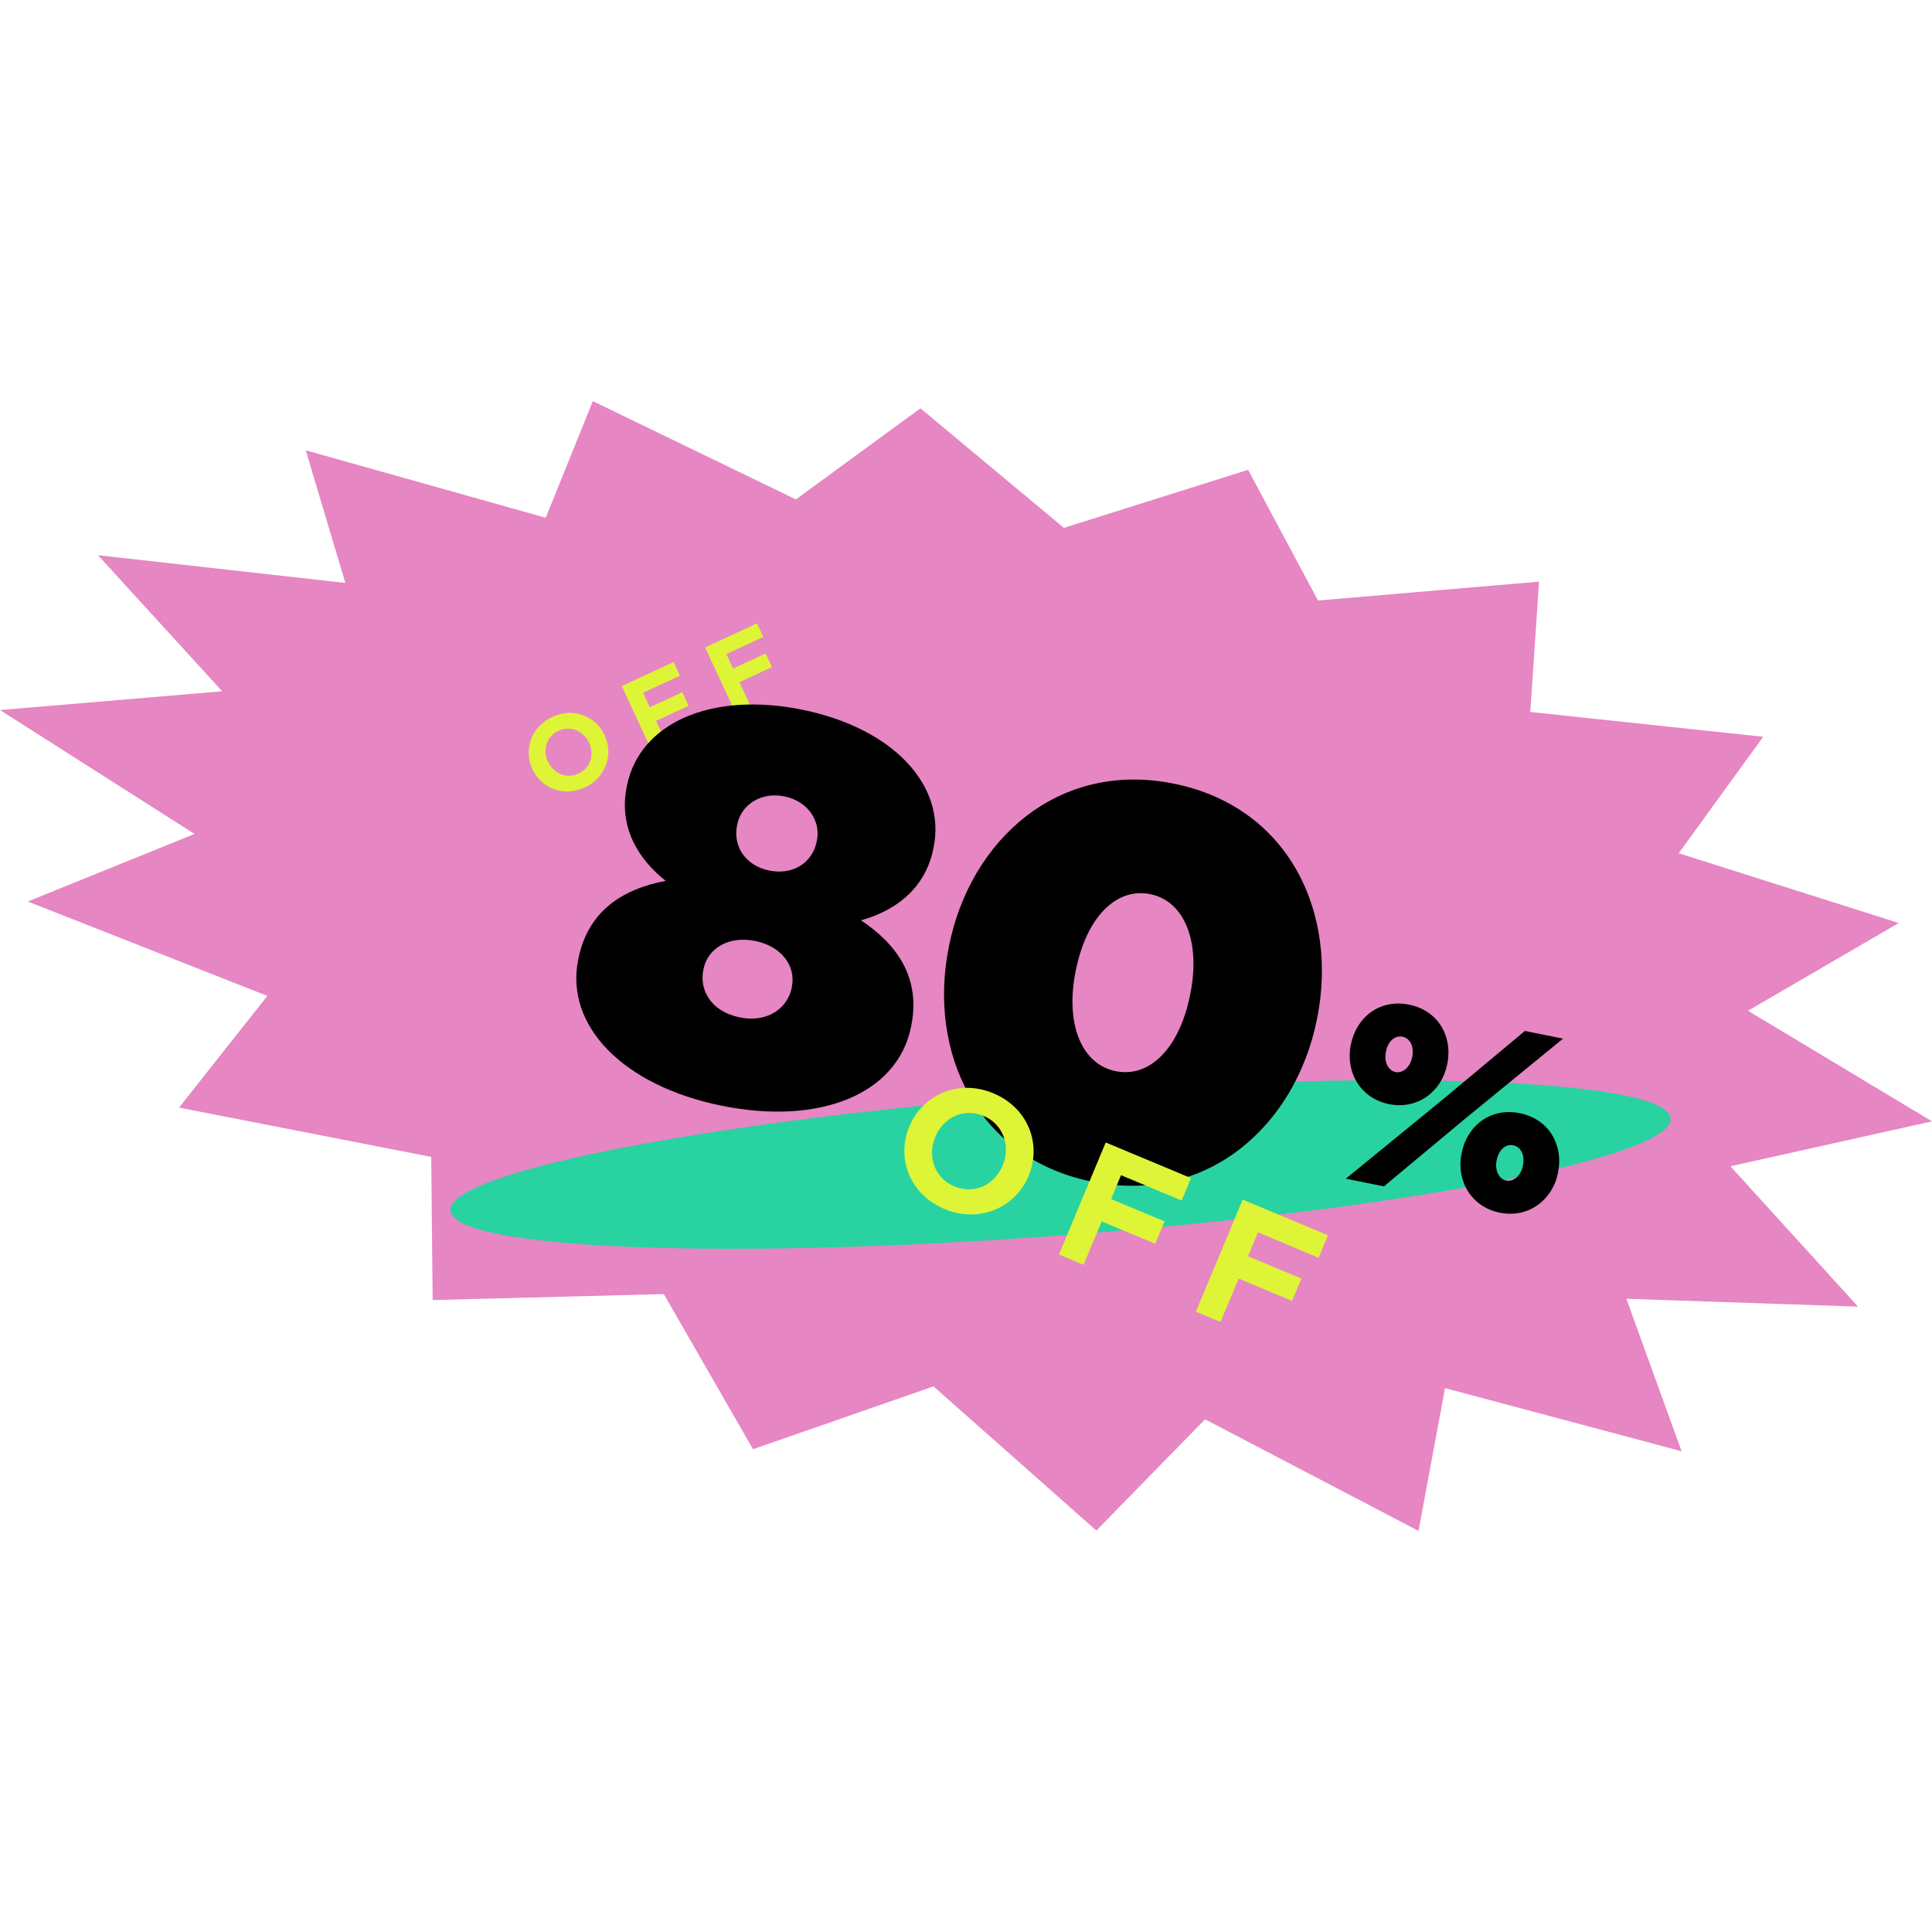
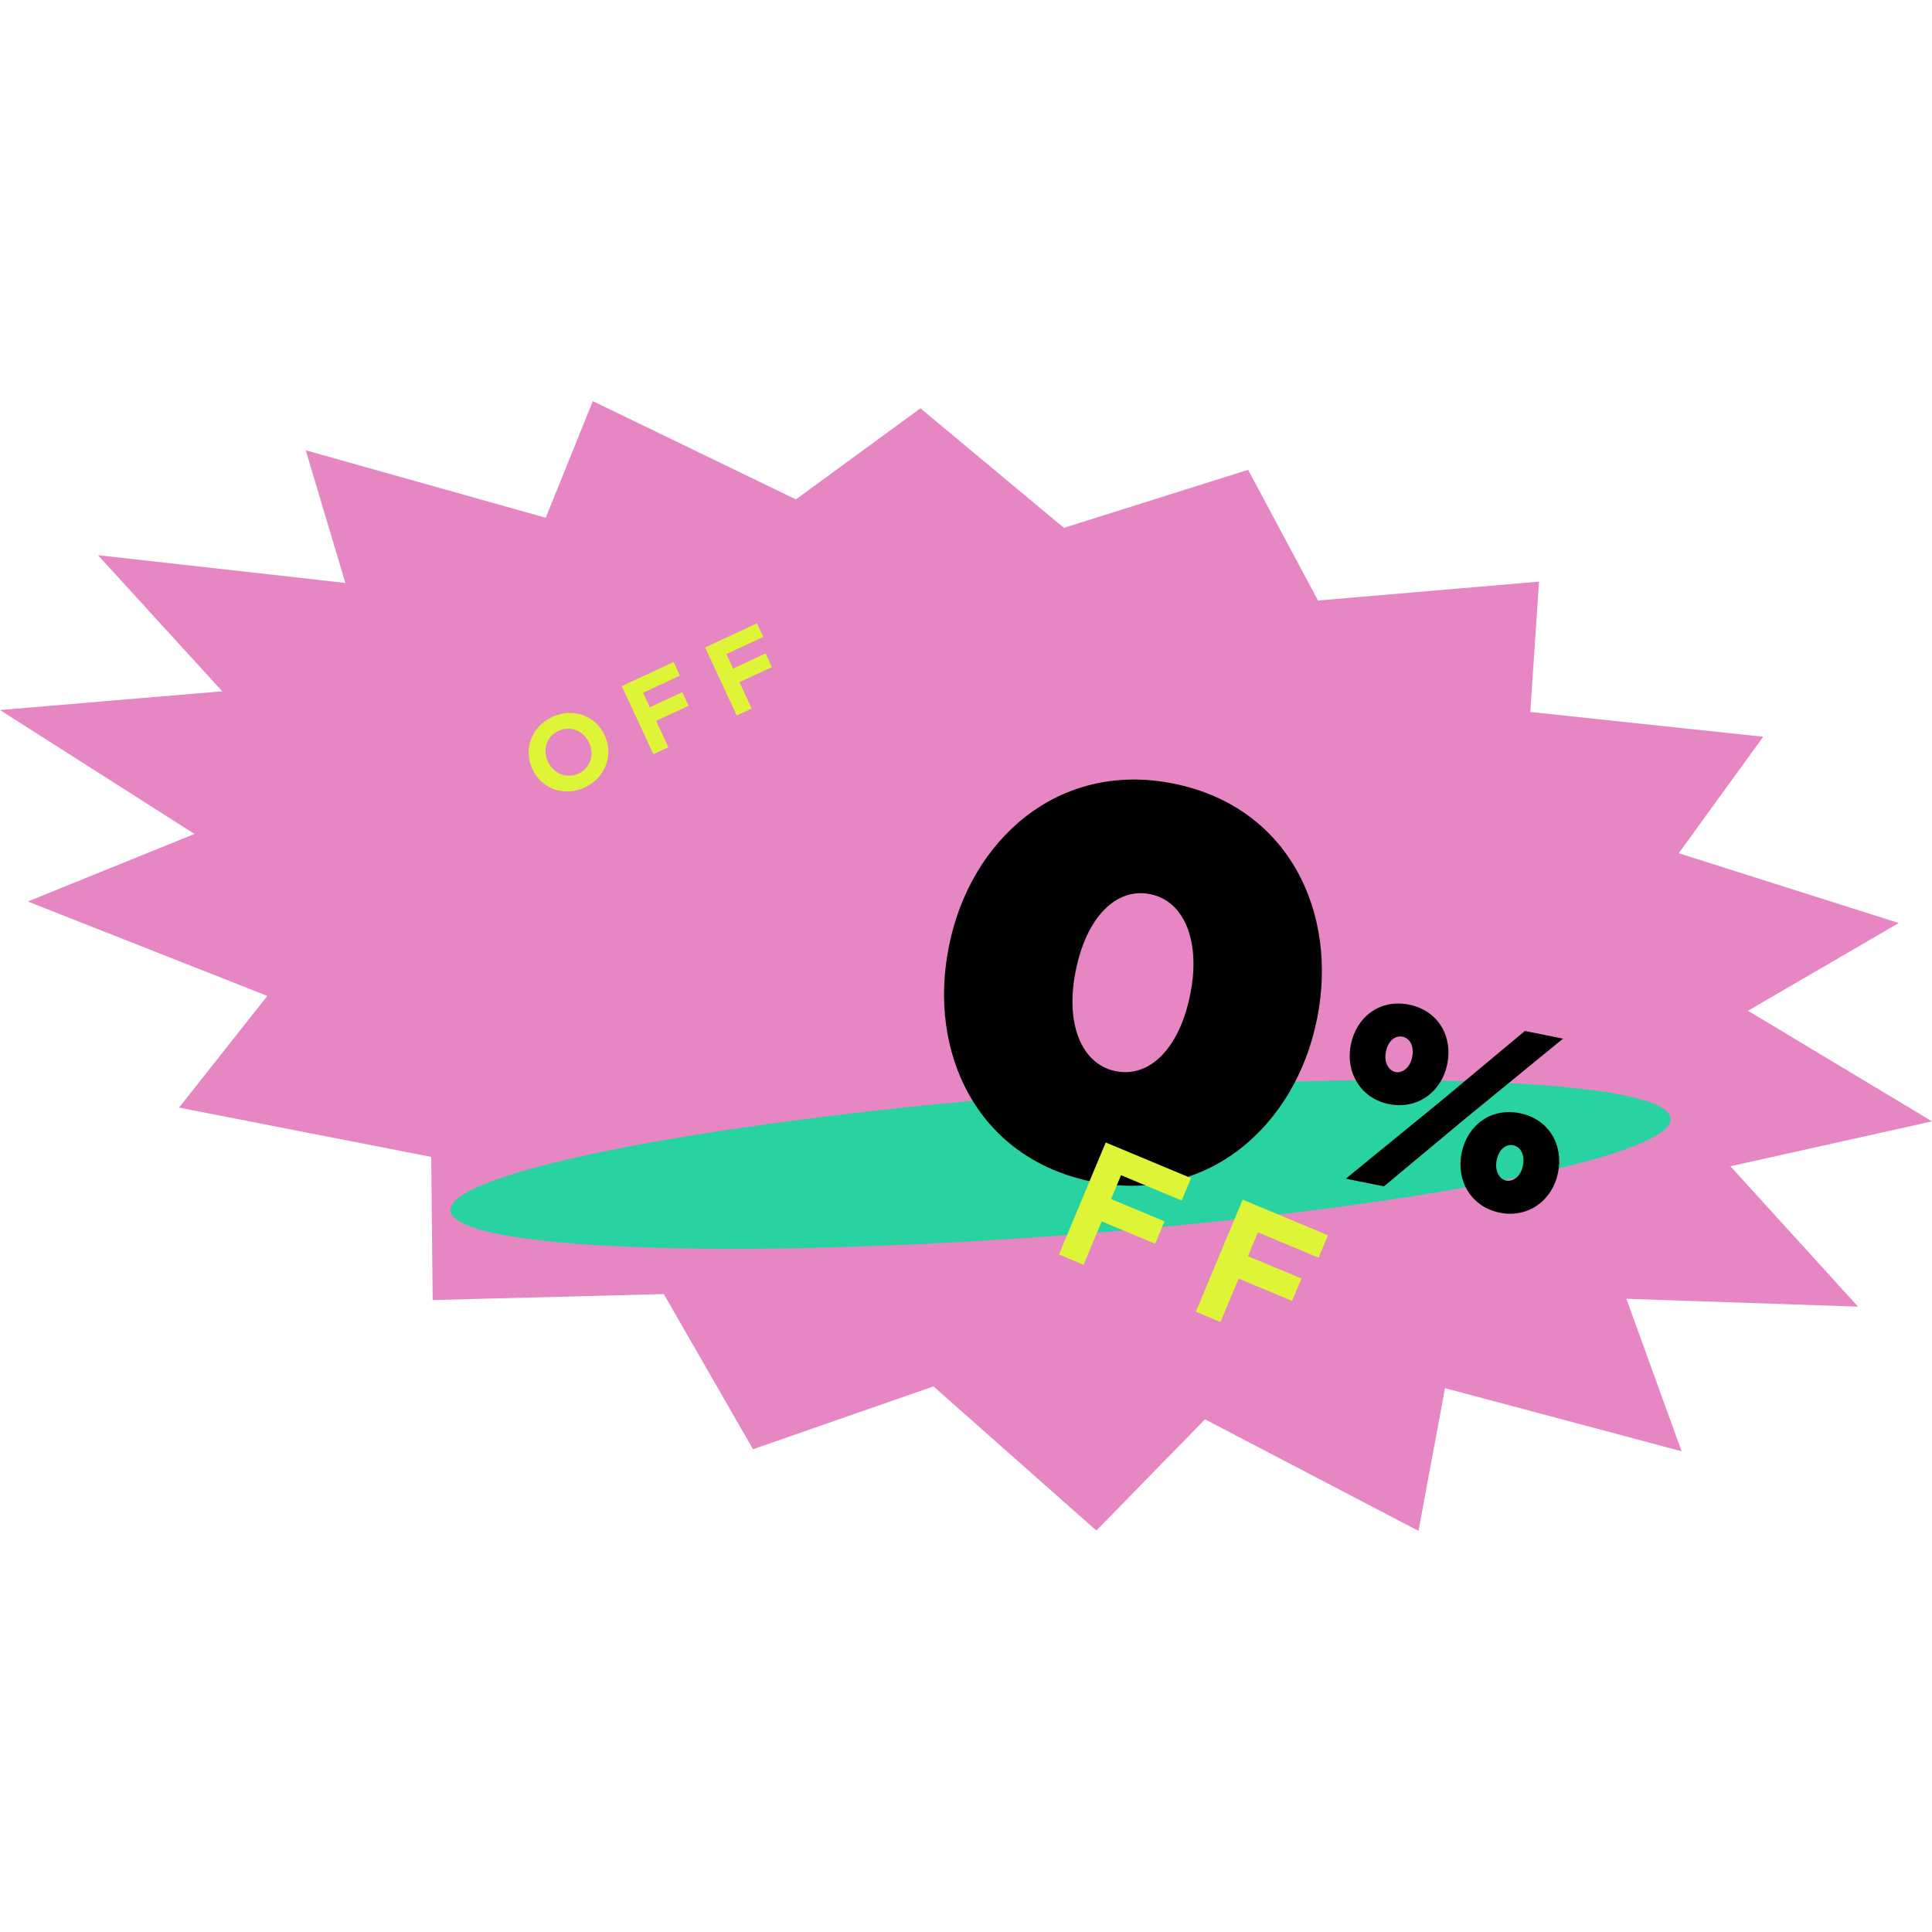
<svg xmlns="http://www.w3.org/2000/svg" xml:space="preserve" width="16.933mm" height="16.933mm" version="1.1" style="shape-rendering:geometricPrecision; text-rendering:geometricPrecision; image-rendering:optimizeQuality; fill-rule:evenodd; clip-rule:evenodd" viewBox="0 0 1693.32 1693.32">
  <defs>
    <style type="text/css">
   
    .fil3 {fill:black;fill-rule:nonzero}
    .fil2 {fill:#28D3A1;fill-rule:nonzero}
    .fil1 {fill:#DEF437;fill-rule:nonzero}
    .fil0 {fill:#E686C3;fill-rule:nonzero}
   
  </style>
  </defs>
  <g id="Слой_x0020_1">
    <g id="_2694879501088">
      <polygon class="fil0" points="1348.9,509.79 1341.24,624.01 1545.37,645.75 1471.32,747.83 1664.17,808.99 1532.03,885.89 1693.33,982.82 1516.63,1022.18 1628.52,1145.22 1425.44,1138.32 1473.86,1271.98 1266.5,1216.65 1243.26,1341.75 1056.16,1243.98 960.9,1341.48 818.18,1215.12 659.99,1270.18 581.81,1134.19 379.21,1139.45 377.96,1013.99 156.93,970.77 234.31,872.88 24.38,790.12 170.48,730.93 -0,622.33 194.77,605.88 85.87,486.61 302.68,510.92 267.98,394.67 478.3,453.8 519.6,351.57 697.56,437.71 806.75,357.88 932.46,462.65 1093.9,411.78 1155.18,526.33 " />
      <path class="fil1" d="M516.34 651.08l-0.09 -0.18c-4.72,-10.23 -16.21,-15.26 -26.77,-10.35 -10.58,4.9 -14.02,16.66 -9.27,26.89l0.06 0.14c4.76,10.26 16.21,15.32 26.8,10.41 10.56,-4.93 14.03,-16.69 9.27,-26.91zm-49.71 23.06l-0.09 -0.18c-7.86,-16.96 -0.92,-37.06 17.5,-45.61 18.39,-8.53 37.98,-0.96 45.88,16.03l0.06 0.15c7.87,16.98 0.96,37.08 -17.47,45.64 -18.42,8.52 -38.01,0.95 -45.88,-16.03z" />
      <polygon class="fil1" points="544.96,601.34 590.4,580.25 595.93,592.19 563.63,607.17 569.52,619.88 597.99,606.66 603.52,618.59 575.05,631.81 585.79,654.93 572.66,661.01 " />
      <polygon class="fil1" points="618,567.42 663.46,546.34 668.99,558.27 636.66,573.25 642.55,585.96 671.03,572.75 676.59,584.68 648.12,597.9 658.83,621.02 645.7,627.12 " />
      <path class="fil2" d="M1464.17 980.31c2.57,34.15 -234.75,79.91 -530.07,102.2 -295.31,22.28 -536.82,12.68 -539.4,-21.48 -2.6,-34.15 234.73,-79.91 530.07,-102.23 295.32,-22.28 536.83,-12.65 539.4,21.51z" />
-       <path class="fil3" d="M693.85 866.03l0.18 -0.96c3.68,-18.18 -8.74,-35.59 -32.15,-40.35 -23.42,-4.72 -41.64,6.52 -45.32,24.71l-0.17 0.96c-3.38,16.71 6.13,36.07 31.97,41.3 25.81,5.2 42.2,-9.42 45.49,-25.66zm21.95 -128.46l0.21 -0.96c3.38,-16.71 -7.51,-34.36 -28.53,-38.61 -21.06,-4.25 -37.93,7.78 -41.31,24.53l-0.18 0.95c-3.76,18.67 7.78,35.42 28.36,39.54 20.54,4.19 37.71,-6.79 41.45,-25.45zm-209.03 103.6l0.18 -0.95c8.23,-40.65 37.12,-60.69 76.48,-68.19 -22.73,-18.01 -41.55,-45.7 -34.1,-82.52l0.18 -0.96c11.13,-54.97 73.93,-82.61 153.31,-66.58 79.38,16.04 126.57,65.89 115.45,120.86l-0.21 0.96c-7.42,36.82 -35.5,55.06 -63.44,62.84 31.14,20.73 52.61,49.95 44.03,92.51l-0.18 0.95c-11.82,58.36 -79.23,86.56 -165.78,69.06 -86.53,-17.46 -137.61,-70.1 -125.92,-127.98z" />
      <path class="fil3" d="M1043 872.34l0.21 -0.93c9.27,-45.91 -4.91,-81.62 -35.05,-87.72 -30.12,-6.07 -55.9,20.55 -65.17,66.46l-0.21 0.95c-9.28,45.91 4.9,81.65 35.05,87.73 30.12,6.1 55.9,-20.55 65.17,-66.49zm-211.33 -42.68l0.17 -0.96c18.64,-92.29 95.5,-162.37 196.89,-141.88 101.39,20.48 144.25,113.74 125.62,206.04l-0.21 0.95c-18.63,92.3 -95.5,162.38 -196.89,141.89 -101.36,-20.49 -144.25,-113.74 -125.58,-206.04z" />
      <path class="fil3" d="M1334.72 1021.82l0.09 -0.45c1.89,-9.3 -2.21,-16.33 -8.43,-17.58 -6.4,-1.29 -12.65,3.41 -14.57,12.92l-0.09 0.45c-1.88,9.3 2.67,16.45 8.41,17.61 5.77,1.14 12.68,-3.47 14.59,-12.95zm-53.74 -10.85l0.09 -0.48c4.78,-23.66 25.12,-40.05 50.99,-34.82 25.9,5.24 38.29,28.24 33.53,51.92l-0.09 0.45c-4.79,23.66 -25.81,39.9 -51.05,34.82 -25.19,-5.12 -38.26,-28.24 -33.47,-51.89zm-66.25 -89.37l-0.06 0.45c-1.88,9.27 2.66,16.42 8.41,17.55 5.74,1.17 12.65,-3.41 14.59,-12.92l0.09 -0.45c1.89,-9.3 -2.21,-16.36 -8.43,-17.58 -6.4,-1.32 -12.65,3.44 -14.6,12.95zm121.79 -18.01l33.41 6.73 -86.92 71.1 -70.04 58.38 -33.41 -6.73 85.21 -69.6 71.75 -59.88zm-152.62 12.24l0.12 -0.45c4.75,-23.69 25.09,-40.08 50.99,-34.85 25.9,5.24 38.28,28.24 33.5,51.9l-0.09 0.44c-4.79,23.69 -25.78,39.93 -51.03,34.85 -25.18,-5.09 -38.25,-28.24 -33.49,-51.89z" />
-       <path class="fil1" d="M878.74 1021.61l0.15 -0.3c7,-16.84 0.51,-36.01 -16.87,-43.27 -17.4,-7.3 -35.2,1.43 -42.23,18.27l-0.12 0.27c-7.06,16.84 -0.54,36.04 16.84,43.28 17.41,7.26 35.23,-1.44 42.23,-18.25zm-81.8 -34.18l0.15 -0.27c11.67,-27.94 43.22,-41.6 73.52,-28.95 30.32,12.68 42.62,44.32 30.95,72.26l-0.09 0.26c-11.69,27.91 -43.25,41.61 -73.57,28.96 -30.3,-12.65 -42.59,-44.33 -30.96,-72.26z" />
      <polygon class="fil1" points="969.12,1001.33 1043.9,1032.56 1035.7,1052.21 982.52,1030.02 973.82,1050.92 1020.66,1070.45 1012.46,1090.1 965.6,1070.54 949.71,1108.56 928.12,1099.52 " />
      <polygon class="fil1" points="1089.12,1051.43 1163.89,1082.66 1155.69,1102.34 1102.55,1080.11 1093.81,1101.02 1140.68,1120.58 1132.45,1140.23 1085.62,1120.64 1069.74,1158.68 1048.14,1149.65 " />
    </g>
  </g>
</svg>